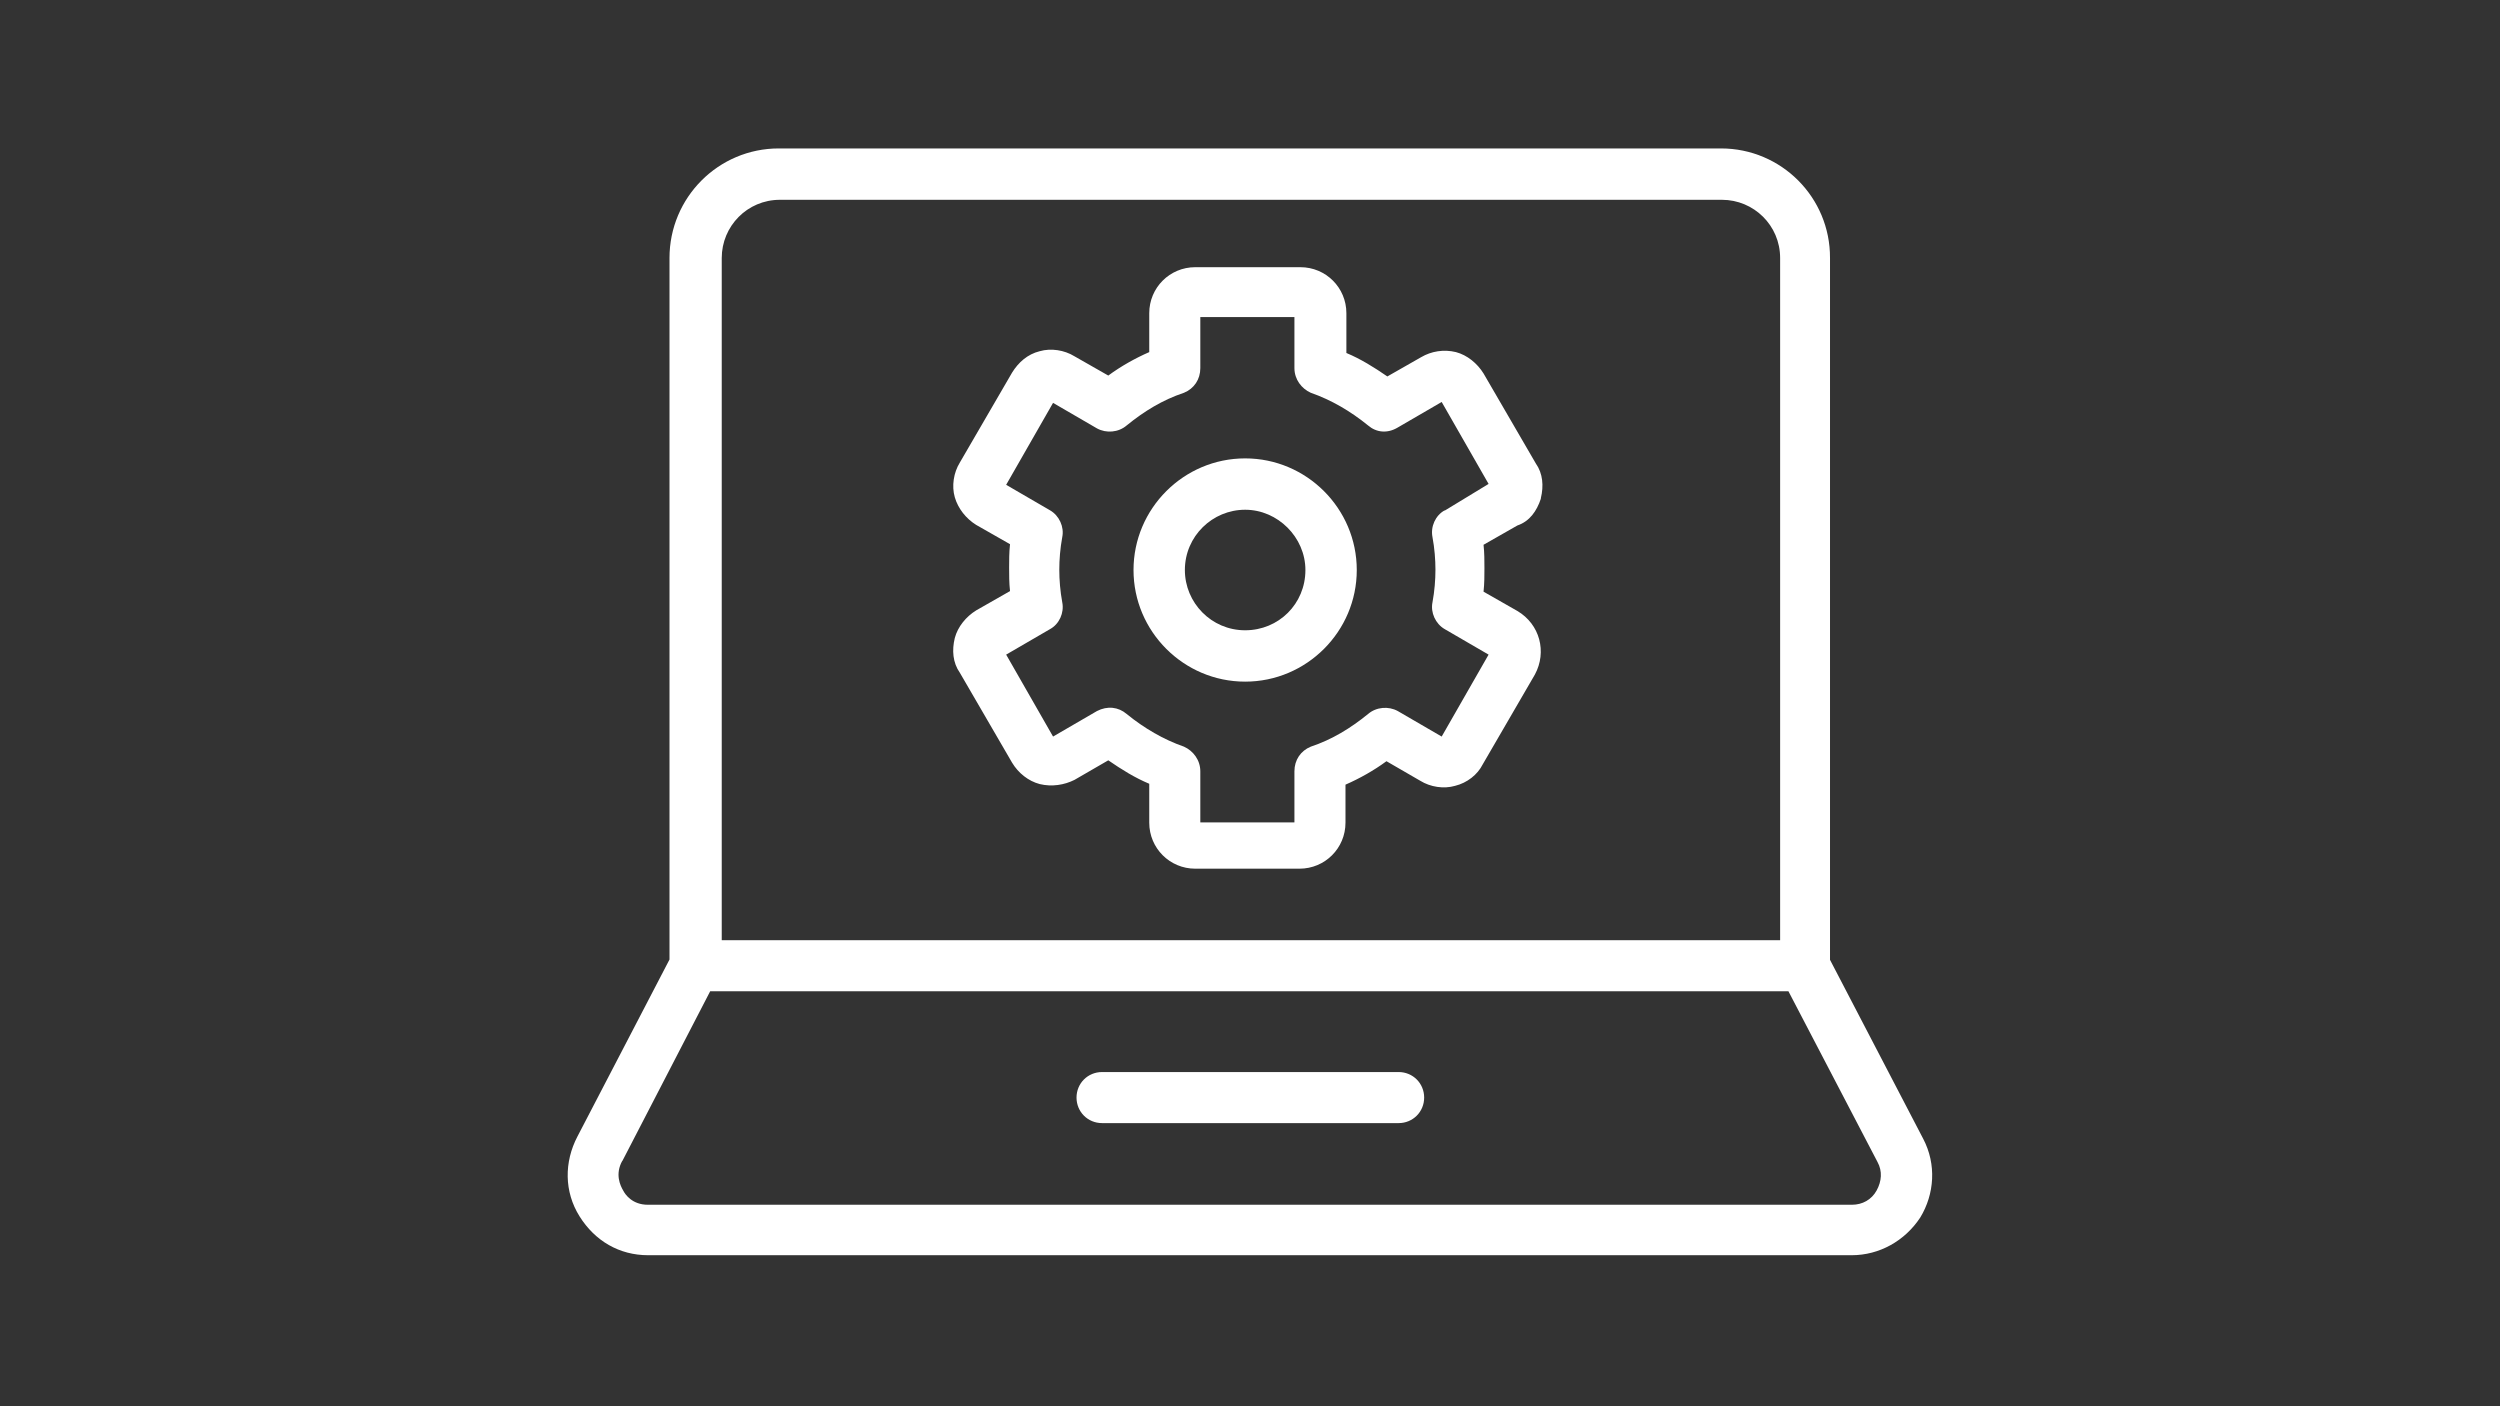
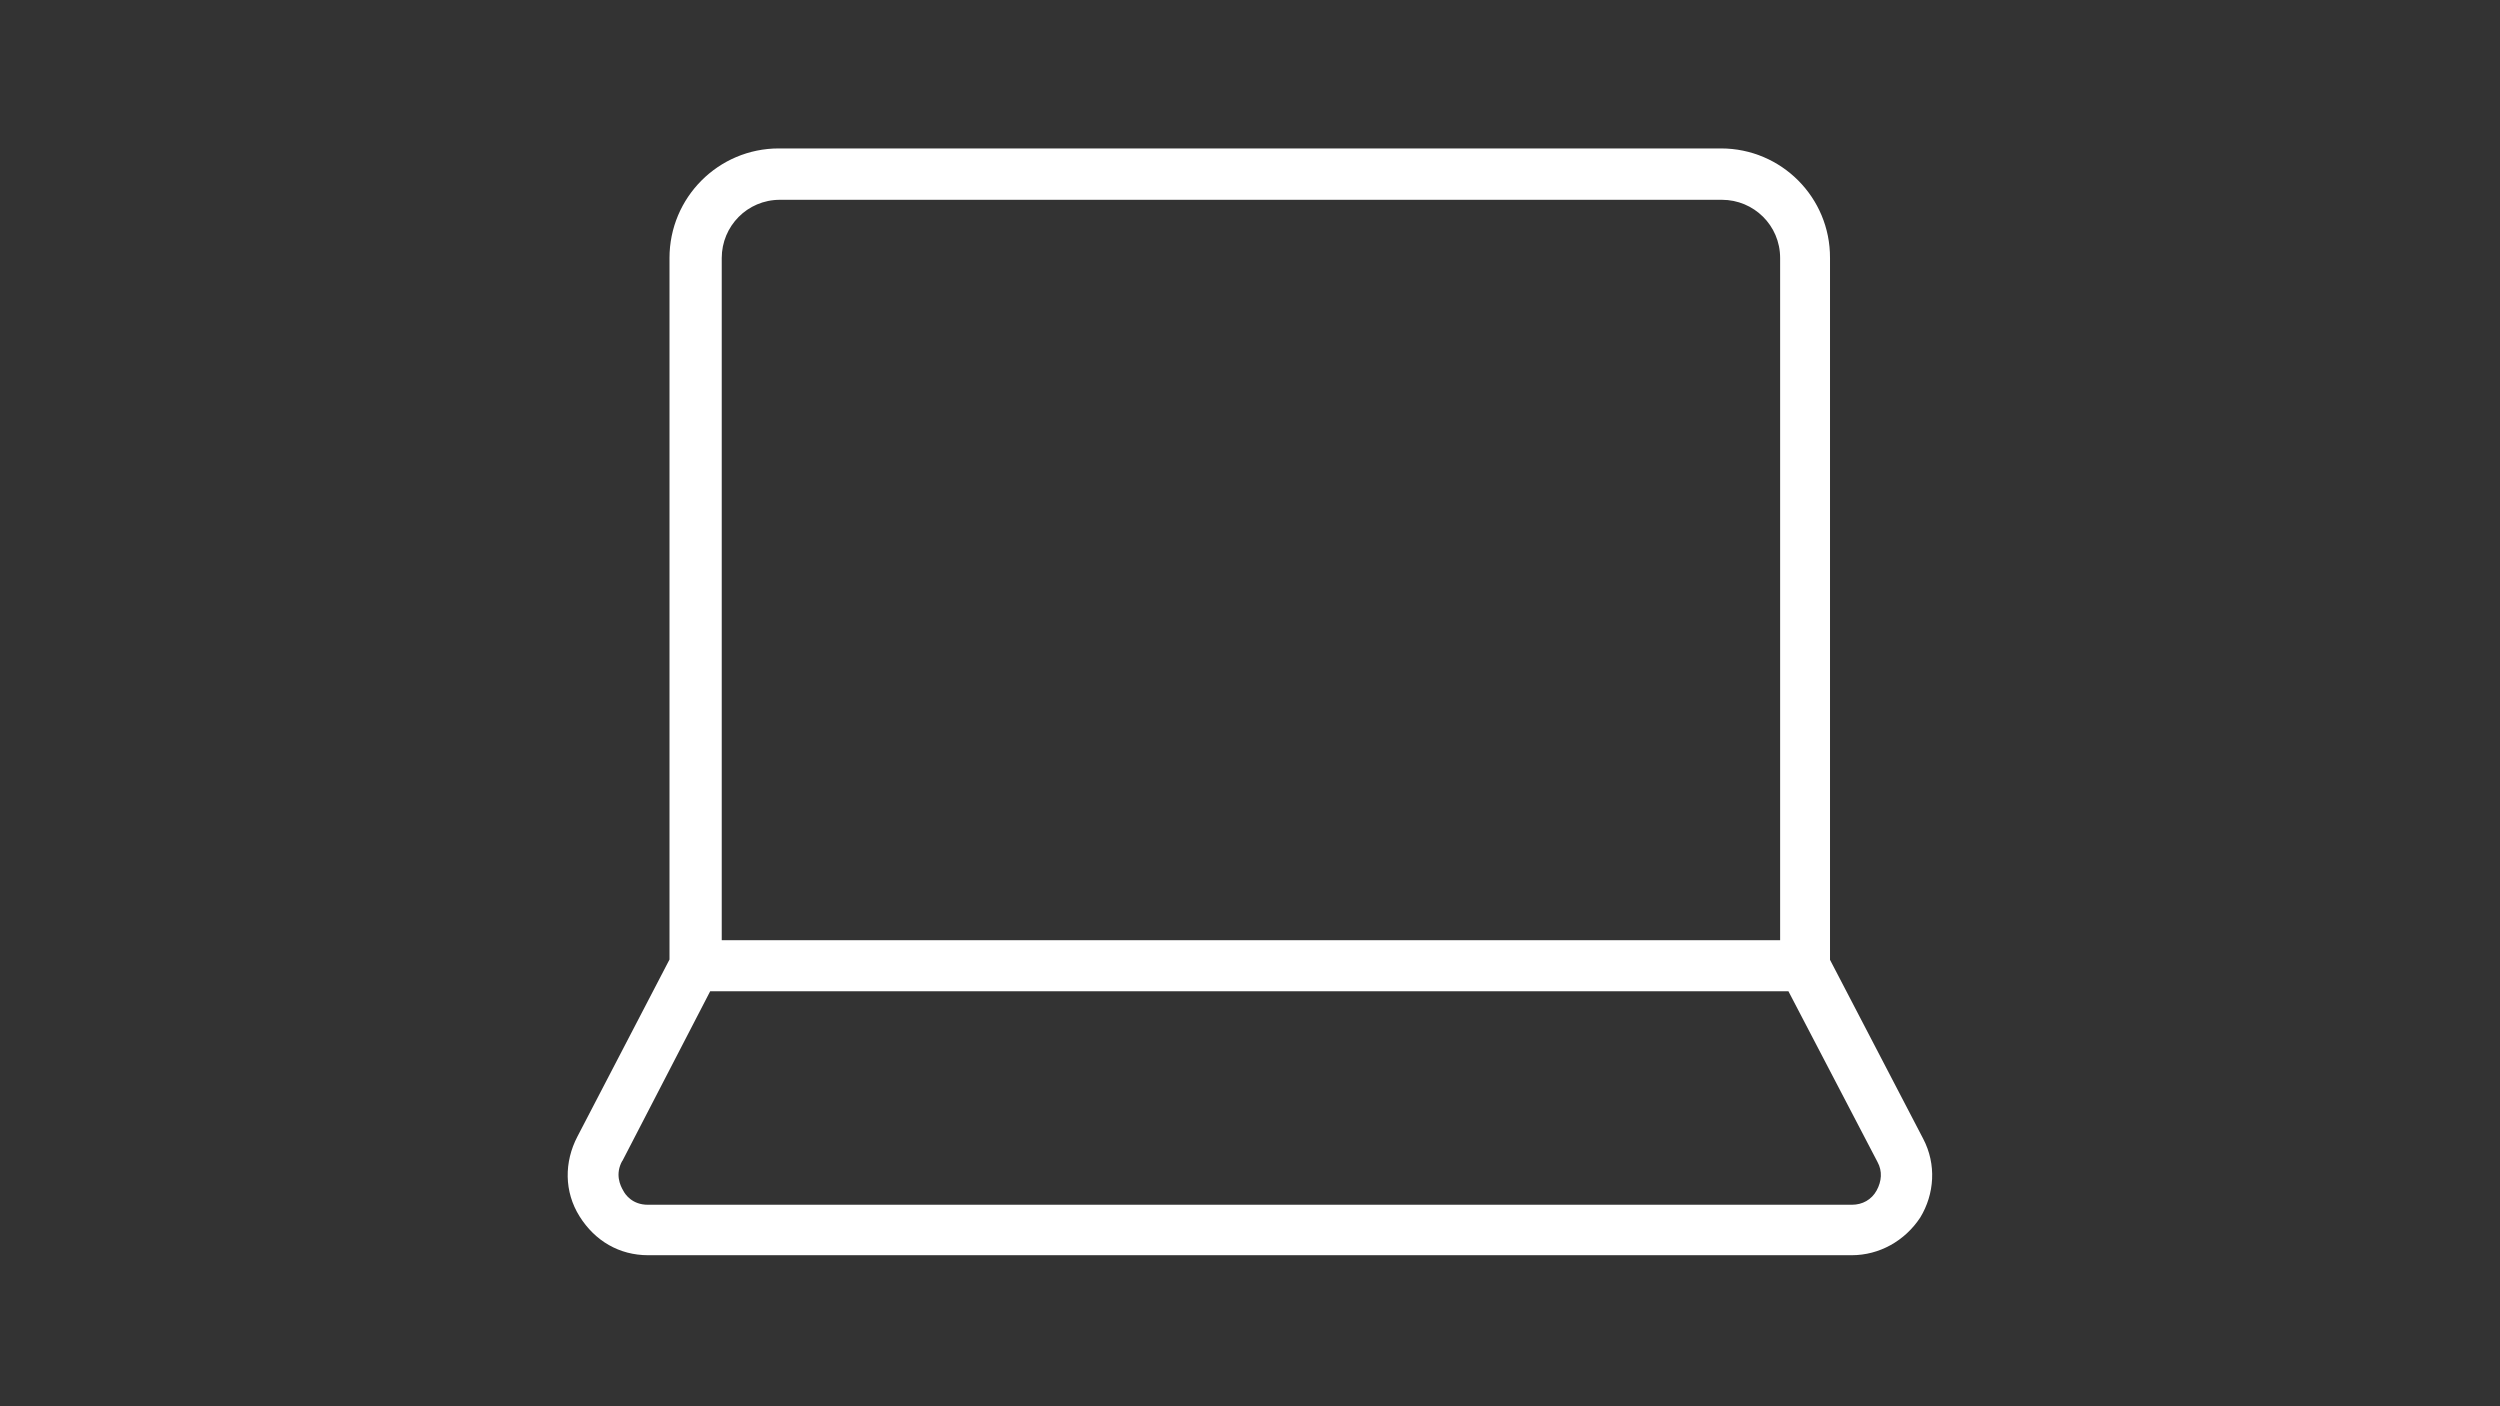
<svg xmlns="http://www.w3.org/2000/svg" width="1280" zoomAndPan="magnify" viewBox="0 0 960 540" height="720" preserveAspectRatio="xMidYMid meet" version="1.0">
  <rect x="0" y="0" width="960" height="540" fill="#333333" stroke="none" />
  <defs>
    <clipPath id="6915089b29">
-       <path d="M 366 102 L 592.598 102 L 592.598 334 L 366 334 Z M 366 102 " clip-rule="nonzero" />
-     </clipPath>
+       </clipPath>
    <clipPath id="f950f5e21a">
      <path d="M 591.684 191.297 C 592.824 186.621 592.48 181.836 589.746 177.957 L 569.68 143.414 C 567.285 139.539 563.41 136.348 559.078 135.207 C 554.402 134.066 549.617 134.867 545.738 137.145 L 532.742 144.555 C 527.613 141.023 522.484 137.828 517.012 135.551 L 517.012 120.273 C 517.012 110.469 509.145 102.602 499.34 102.602 L 458.984 102.602 C 449.18 102.602 441.312 110.469 441.312 120.273 L 441.312 135.207 C 435.84 137.602 430.367 140.68 425.582 144.215 L 412.586 136.805 C 408.707 134.41 403.578 133.613 399.246 134.867 C 394.57 136.004 391.039 139.199 388.645 143.074 L 368.578 177.617 C 366.184 181.492 365.387 186.621 366.641 190.953 C 367.895 195.285 370.973 199.164 374.848 201.559 L 387.848 208.969 C 387.504 212.16 387.504 215.238 387.504 217.973 C 387.504 220.711 387.504 223.902 387.848 226.98 L 374.848 234.391 C 370.973 236.785 367.781 240.66 366.641 244.992 C 365.5 249.668 365.844 254.453 368.578 258.332 L 388.645 292.875 C 391.039 296.863 394.914 299.941 399.246 301.082 C 403.922 302.223 408.707 301.422 412.586 299.484 L 425.582 291.961 C 430.711 295.496 435.84 298.688 441.312 300.969 L 441.312 315.902 C 441.312 325.707 449.18 333.574 458.984 333.574 L 499 333.574 C 508.805 333.574 516.668 325.707 516.668 315.902 L 516.668 301.309 C 522.141 298.914 527.613 295.836 532.402 292.305 L 545.398 299.828 C 549.273 302.223 554.402 303.02 558.734 301.766 C 563.41 300.625 567.398 297.434 569.34 293.559 L 589.402 259.016 C 594.078 250.352 591.34 239.75 582.676 234.617 L 569.68 227.207 C 570.023 224.016 570.023 220.938 570.023 218.203 C 570.023 215.465 570.023 212.273 569.68 209.195 L 582.676 201.785 C 587.352 200.188 590.086 196.312 591.684 191.523 Z M 554.746 195.973 C 551.211 197.91 549.273 202.242 550.07 206.23 C 550.871 210.562 551.211 214.895 551.211 218.773 C 551.211 222.648 550.871 226.98 550.07 231.312 C 549.273 235.188 551.211 239.52 554.746 241.57 L 571.617 251.375 L 553.605 282.84 L 536.734 273.035 C 533.199 271.098 528.523 271.441 525.332 274.176 C 518.605 279.648 511.539 283.98 503.332 286.719 C 499.453 288.312 497.059 291.848 497.059 296.18 L 497.059 315.789 L 460.922 315.789 L 460.922 296.18 C 460.922 291.848 458.184 288.312 454.652 286.719 C 446.785 283.98 439.375 279.648 432.648 274.176 C 429.457 271.441 425.238 270.984 421.25 273.035 L 404.375 282.84 L 386.363 251.375 L 403.234 241.57 C 406.77 239.633 408.707 235.301 407.91 231.312 C 407.113 226.98 406.77 222.648 406.77 218.773 C 406.77 214.895 407.113 210.562 407.91 206.23 C 408.707 202.355 406.77 198.023 403.234 195.973 L 386.363 186.168 L 404.375 154.703 L 421.25 164.508 C 424.781 166.445 429.457 166.102 432.648 163.367 C 439.375 157.895 446.441 153.562 454.652 150.824 C 458.527 149.23 460.922 145.695 460.922 141.363 L 460.922 121.754 L 497.059 121.754 L 497.059 141.363 C 497.059 145.695 499.797 149.23 503.332 150.824 C 511.195 153.562 518.605 157.895 525.332 163.367 C 528.523 166.102 532.742 166.559 536.734 164.164 L 553.605 154.359 L 571.617 185.824 L 554.746 196.086 Z M 554.746 195.973 " clip-rule="nonzero" />
    </clipPath>
    <clipPath id="61eddfde85">
      <path d="M 0 0.531 L 226.598 0.531 L 226.598 231.703 L 0 231.703 Z M 0 0.531 " clip-rule="nonzero" />
    </clipPath>
    <clipPath id="6632e43532">
      <path d="M 225.684 89.297 C 226.824 84.621 226.48 79.836 223.746 75.957 L 203.68 41.414 C 201.285 37.539 197.41 34.348 193.078 33.207 C 188.402 32.066 183.617 32.867 179.738 35.145 L 166.742 42.555 C 161.613 39.023 156.484 35.828 151.012 33.551 L 151.012 18.273 C 151.012 8.469 143.145 0.602 133.34 0.602 L 92.984 0.602 C 83.18 0.602 75.312 8.469 75.312 18.273 L 75.312 33.207 C 69.84 35.602 64.367 38.68 59.582 42.215 L 46.586 34.805 C 42.707 32.41 37.578 31.613 33.246 32.867 C 28.57 34.004 25.039 37.199 22.645 41.074 L 2.578 75.617 C 0.184 79.492 -0.613 84.621 0.641 88.953 C 1.895 93.285 4.973 97.164 8.848 99.559 L 21.848 106.969 C 21.504 110.16 21.504 113.238 21.504 115.973 C 21.504 118.711 21.504 121.902 21.848 124.98 L 8.848 132.391 C 4.973 134.785 1.781 138.66 0.641 142.992 C -0.5 147.668 -0.156 152.453 2.578 156.332 L 22.645 190.875 C 25.039 194.863 28.914 197.941 33.246 199.082 C 37.922 200.223 42.707 199.422 46.586 197.484 L 59.582 189.961 C 64.711 193.496 69.84 196.688 75.312 198.969 L 75.312 213.902 C 75.312 223.707 83.18 231.574 92.984 231.574 L 133 231.574 C 142.805 231.574 150.668 223.707 150.668 213.902 L 150.668 199.309 C 156.141 196.914 161.613 193.836 166.402 190.305 L 179.398 197.828 C 183.273 200.223 188.402 201.02 192.734 199.766 C 197.41 198.625 201.398 195.434 203.34 191.559 L 223.402 157.016 C 228.078 148.352 225.34 137.75 216.676 132.617 L 203.68 125.207 C 204.023 122.016 204.023 118.938 204.023 116.203 C 204.023 113.465 204.023 110.273 203.68 107.195 L 216.676 99.785 C 221.352 98.188 224.086 94.312 225.684 89.523 Z M 188.746 93.973 C 185.211 95.91 183.273 100.242 184.07 104.23 C 184.871 108.562 185.211 112.895 185.211 116.773 C 185.211 120.648 184.871 124.98 184.07 129.312 C 183.273 133.188 185.211 137.52 188.746 139.57 L 205.617 149.375 L 187.605 180.84 L 170.734 171.035 C 167.199 169.098 162.523 169.441 159.332 172.176 C 152.605 177.648 145.539 181.98 137.332 184.719 C 133.453 186.312 131.059 189.848 131.059 194.18 L 131.059 213.789 L 94.922 213.789 L 94.922 194.18 C 94.922 189.848 92.184 186.312 88.652 184.719 C 80.785 181.98 73.375 177.648 66.648 172.176 C 63.457 169.441 59.238 168.984 55.25 171.035 L 38.375 180.84 L 20.363 149.375 L 37.234 139.57 C 40.77 137.633 42.707 133.301 41.91 129.312 C 41.113 124.98 40.77 120.648 40.77 116.773 C 40.77 112.895 41.113 108.562 41.91 104.23 C 42.707 100.355 40.77 96.023 37.234 93.973 L 20.363 84.168 L 38.375 52.703 L 55.25 62.508 C 58.781 64.445 63.457 64.102 66.648 61.367 C 73.375 55.895 80.441 51.562 88.652 48.824 C 92.527 47.23 94.922 43.695 94.922 39.363 L 94.922 19.754 L 131.059 19.754 L 131.059 39.363 C 131.059 43.695 133.797 47.23 137.332 48.824 C 145.195 51.562 152.605 55.895 159.332 61.367 C 162.523 64.102 166.742 64.559 170.734 62.164 L 187.605 52.359 L 205.617 83.824 L 188.746 94.086 Z M 188.746 93.973 " clip-rule="nonzero" />
    </clipPath>
    <clipPath id="610a561393">
      <rect x="0" width="227" y="0" height="232" />
    </clipPath>
    <clipPath id="150ffee7b0">
      <path d="M 435 176 L 521 176 L 521 262 L 435 262 Z M 435 176 " clip-rule="nonzero" />
    </clipPath>
    <clipPath id="cc543e1a03">
-       <path d="M 478.137 176.02 C 454.539 176.02 435.27 195.285 435.27 218.887 C 435.27 242.484 454.539 261.75 478.137 261.75 C 501.734 261.75 521 242.484 521 218.887 C 521 195.285 501.734 176.02 478.137 176.02 Z M 478.137 242.027 C 465.141 242.027 454.992 231.426 454.992 218.887 C 454.992 205.891 465.598 195.742 478.137 195.742 C 490.676 195.742 501.277 206.344 501.277 218.887 C 501.277 231.883 491.02 242.027 478.137 242.027 Z M 478.137 242.027 " clip-rule="nonzero" />
-     </clipPath>
+       </clipPath>
    <clipPath id="e4489b924e">
      <path d="M 0.203 0 L 86 0 L 86 85.836 L 0.203 85.836 Z M 0.203 0 " clip-rule="nonzero" />
    </clipPath>
    <clipPath id="039b0c794c">
      <path d="M 43.137 0.02 C 19.539 0.02 0.27 19.285 0.27 42.887 C 0.27 66.484 19.539 85.75 43.137 85.75 C 66.734 85.75 86 66.484 86 42.887 C 86 19.285 66.734 0.02 43.137 0.02 Z M 43.137 66.027 C 30.141 66.027 19.992 55.426 19.992 42.887 C 19.992 29.891 30.598 19.742 43.137 19.742 C 55.676 19.742 66.277 30.344 66.277 42.887 C 66.277 55.883 56.02 66.027 43.137 66.027 Z M 43.137 66.027 " clip-rule="nonzero" />
    </clipPath>
    <clipPath id="6ff760eeb8">
      <rect x="0" width="86" y="0" height="86" />
    </clipPath>
    <clipPath id="615eae4142">
      <path d="M 217.828 57 L 742 57 L 742 482.148 L 217.828 482.148 Z M 217.828 57 " clip-rule="nonzero" />
    </clipPath>
    <clipPath id="ef669b5d92">
      <path d="M 248.762 482.004 L 711.043 482.004 C 721.645 482.004 731.449 476.531 737.379 467.527 C 742.852 458.52 743.648 447.121 738.52 437.316 L 702.723 368.57 L 702.723 99.07 C 702.836 75.812 684.023 57 660.883 57 L 299.039 57 C 275.895 57 257.086 75.812 257.086 99.07 L 257.086 368.457 L 221.742 436.402 C 216.613 446.207 216.613 457.609 222.543 467.07 C 228.469 476.531 237.816 482.004 248.875 482.004 Z M 277.148 99.07 C 277.148 86.871 286.953 76.723 299.492 76.723 L 661.227 76.723 C 673.422 76.723 683.57 86.527 683.57 99.07 L 683.57 361.047 L 277.148 361.047 Z M 238.957 445.867 L 272.703 380.656 L 686.762 380.656 L 720.961 446.207 C 722.898 449.742 722.559 453.617 720.621 457.152 C 718.684 460.688 715.148 462.625 711.156 462.625 L 248.762 462.625 C 242.836 462.625 240.098 458.746 239.301 457.152 C 238.16 455.215 236.109 450.883 238.957 445.75 Z M 238.957 445.867 " clip-rule="nonzero" />
    </clipPath>
    <clipPath id="6f59adf869">
      <path d="M 0.828 0 L 525 0 L 525 425.148 L 0.828 425.148 Z M 0.828 0 " clip-rule="nonzero" />
    </clipPath>
    <clipPath id="4138fb6c81">
-       <path d="M 31.762 425.004 L 494.043 425.004 C 504.645 425.004 514.449 419.531 520.379 410.527 C 525.852 401.52 526.648 390.121 521.52 380.316 L 485.723 311.57 L 485.723 42.07 C 485.836 18.812 467.023 0 443.883 0 L 82.039 0 C 58.895 0 40.086 18.812 40.086 42.07 L 40.086 311.457 L 4.742 379.402 C -0.387 389.207 -0.387 400.609 5.543 410.07 C 11.469 419.531 20.816 425.004 31.875 425.004 Z M 60.148 42.07 C 60.148 29.871 69.953 19.723 82.492 19.723 L 444.227 19.723 C 456.422 19.723 466.57 29.527 466.57 42.07 L 466.57 304.047 L 60.148 304.047 Z M 21.957 388.867 L 55.703 323.656 L 469.762 323.656 L 503.961 389.207 C 505.898 392.742 505.559 396.617 503.621 400.152 C 501.684 403.688 498.148 405.625 494.156 405.625 L 31.762 405.625 C 25.836 405.625 23.098 401.746 22.301 400.152 C 21.16 398.215 19.109 393.883 21.957 388.75 Z M 21.957 388.867 " clip-rule="nonzero" />
+       <path d="M 31.762 425.004 L 494.043 425.004 C 504.645 425.004 514.449 419.531 520.379 410.527 C 525.852 401.52 526.648 390.121 521.52 380.316 L 485.723 311.57 L 485.723 42.07 C 485.836 18.812 467.023 0 443.883 0 L 82.039 0 C 58.895 0 40.086 18.812 40.086 42.07 L 40.086 311.457 L 4.742 379.402 C -0.387 389.207 -0.387 400.609 5.543 410.07 C 11.469 419.531 20.816 425.004 31.875 425.004 Z M 60.148 42.07 C 60.148 29.871 69.953 19.723 82.492 19.723 L 444.227 19.723 C 456.422 19.723 466.57 29.527 466.57 42.07 L 466.57 304.047 Z M 21.957 388.867 L 55.703 323.656 L 469.762 323.656 L 503.961 389.207 C 505.898 392.742 505.559 396.617 503.621 400.152 C 501.684 403.688 498.148 405.625 494.156 405.625 L 31.762 405.625 C 25.836 405.625 23.098 401.746 22.301 400.152 C 21.16 398.215 19.109 393.883 21.957 388.75 Z M 21.957 388.867 " clip-rule="nonzero" />
    </clipPath>
    <clipPath id="a9440f4d5c">
      <rect x="0" width="525" y="0" height="426" />
    </clipPath>
    <clipPath id="132d4dc33b">
      <path d="M 413 411 L 547 411 L 547 431.617 L 413 431.617 Z M 413 411 " clip-rule="nonzero" />
    </clipPath>
    <clipPath id="0c7accac05">
      <path d="M 423.188 431.273 L 537.074 431.273 C 542.547 431.273 546.879 426.941 546.879 421.469 C 546.879 415.996 542.547 411.664 537.074 411.664 L 423.188 411.664 C 417.715 411.664 413.383 415.996 413.383 421.469 C 413.383 426.941 417.715 431.273 423.188 431.273 Z M 423.188 431.273 " clip-rule="nonzero" />
    </clipPath>
    <clipPath id="bb4e7463de">
      <path d="M 0.164 0.559 L 134 0.559 L 134 20.441 L 0.164 20.441 Z M 0.164 0.559 " clip-rule="nonzero" />
    </clipPath>
    <clipPath id="c64cb4da93">
-       <path d="M 10.188 20.273 L 124.074 20.273 C 129.547 20.273 133.879 15.941 133.879 10.469 C 133.879 4.996 129.547 0.664 124.074 0.664 L 10.188 0.664 C 4.715 0.664 0.383 4.996 0.383 10.469 C 0.383 15.941 4.715 20.273 10.188 20.273 Z M 10.188 20.273 " clip-rule="nonzero" />
-     </clipPath>
+       </clipPath>
    <clipPath id="6673c235cc">
      <rect x="0" width="134" y="0" height="21" />
    </clipPath>
  </defs>
  <g clip-path="url(#6915089b29)">
    <g clip-path="url(#f950f5e21a)">
      <g transform="matrix(1, 0, 0, 1, 366, 102)">
        <g clip-path="url(#610a561393)">
          <g clip-path="url(#61eddfde85)">
            <g clip-path="url(#6632e43532)">
              <rect x="-577.2" width="1382.4" fill="#ffffff" height="777.6" y="-220.8" fill-opacity="1" />
            </g>
          </g>
        </g>
      </g>
    </g>
  </g>
  <g clip-path="url(#150ffee7b0)">
    <g clip-path="url(#cc543e1a03)">
      <g transform="matrix(1, 0, 0, 1, 435, 176)">
        <g clip-path="url(#6ff760eeb8)">
          <g clip-path="url(#e4489b924e)">
            <g clip-path="url(#039b0c794c)">
              <rect x="-646.2" width="1382.4" fill="#ffffff" height="777.6" y="-294.8" fill-opacity="1" />
            </g>
          </g>
        </g>
      </g>
    </g>
  </g>
  <g clip-path="url(#615eae4142)">
    <g clip-path="url(#ef669b5d92)">
      <g transform="matrix(1, 0, 0, 1, 217, 57)">
        <g clip-path="url(#a9440f4d5c)">
          <g clip-path="url(#6f59adf869)">
            <g clip-path="url(#4138fb6c81)">
              <rect x="-428.2" width="1382.4" fill="#ffffff" height="777.6" y="-175.8" fill-opacity="1" />
            </g>
          </g>
        </g>
      </g>
    </g>
  </g>
  <g clip-path="url(#132d4dc33b)">
    <g clip-path="url(#0c7accac05)">
      <g transform="matrix(1, 0, 0, 1, 413, 411)">
        <g clip-path="url(#6673c235cc)">
          <g clip-path="url(#bb4e7463de)">
            <g clip-path="url(#c64cb4da93)">
              <rect x="-624.2" width="1382.4" fill="#ffffff" height="777.6" y="-529.8" fill-opacity="1" />
            </g>
          </g>
        </g>
      </g>
    </g>
  </g>
</svg>